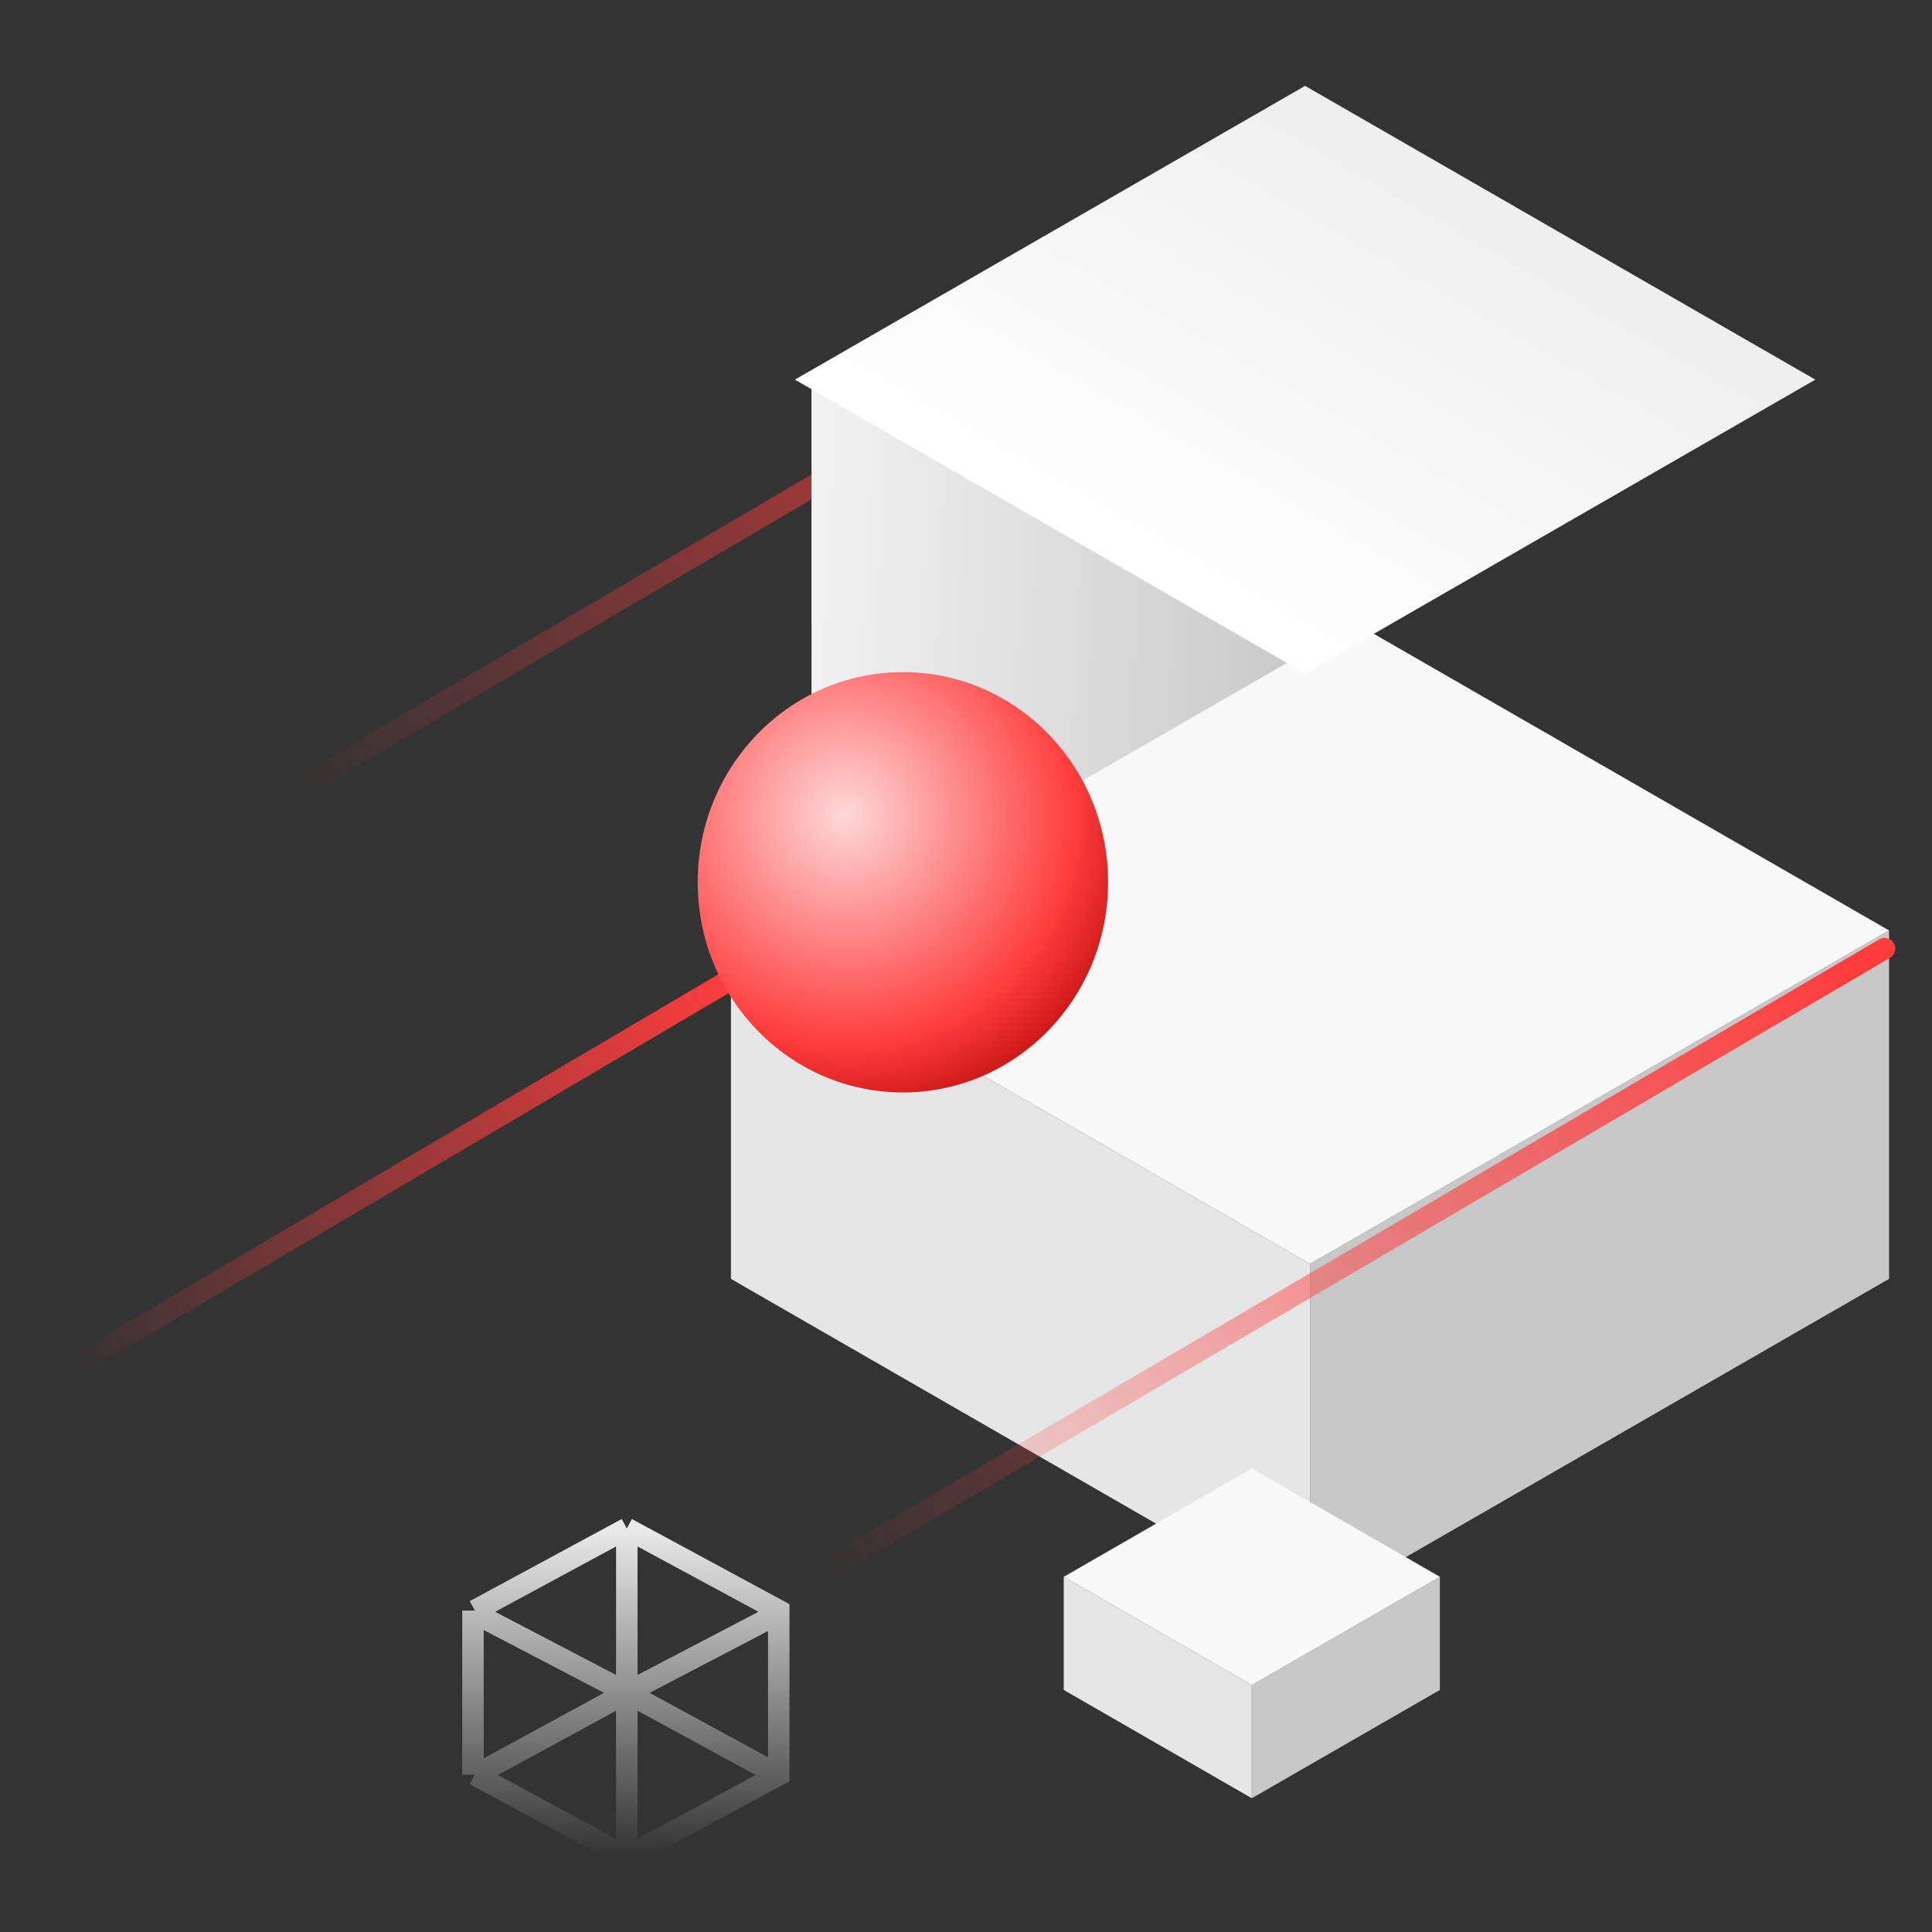
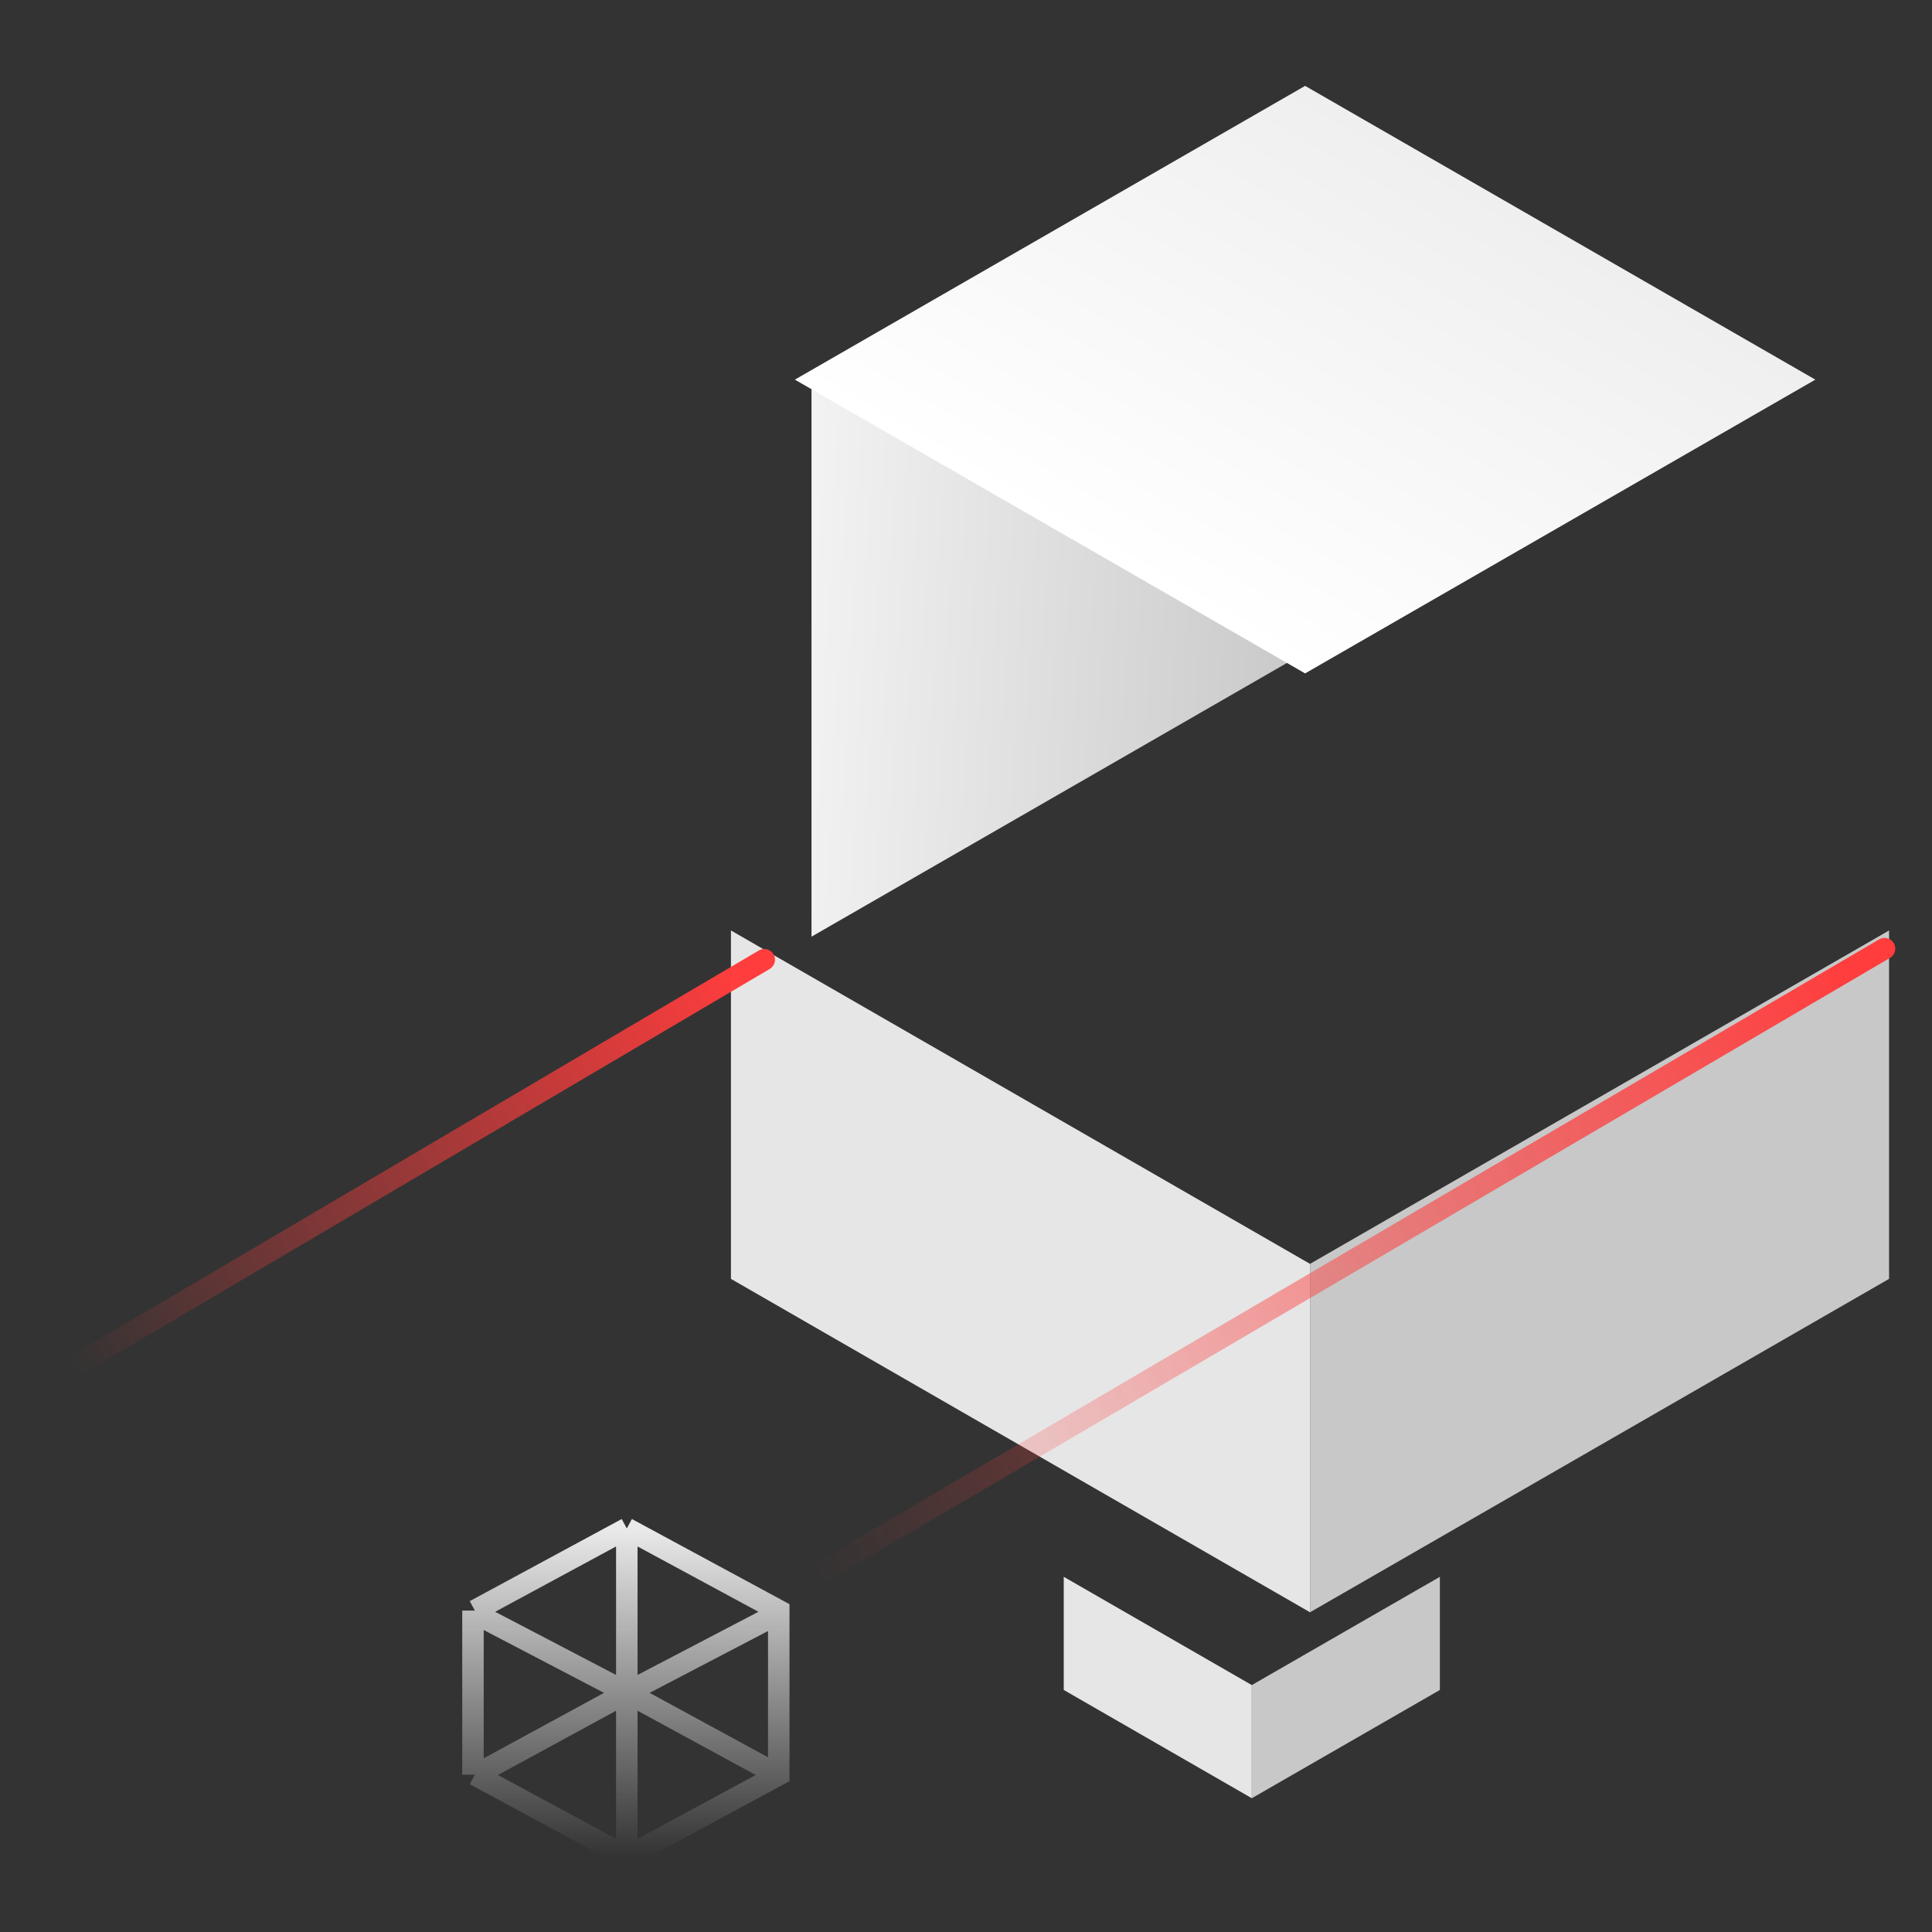
<svg xmlns="http://www.w3.org/2000/svg" width="180" height="180" viewBox="0 0 180 180" fill="none">
  <rect x="0" y="0" width="180" height="180" fill="#333333" stroke="none" />
  <path d="M58.398 142.404L44.242 150.053M58.398 142.404L72.555 150.053V165.351L58.398 173M58.398 142.404V157.702M44.242 165.351L58.398 173M58.398 173V157.702M58.398 157.702L72.456 150.359M58.398 157.702L44.341 150.359M58.398 157.702L72.456 165.351M58.398 157.702L44.341 165.351M44.065 165.351V150.053" stroke="url(#paint0_linear_3295_6679)" stroke-width="2" />
  <path d="M122.049 117.75L68.1 86.689L68.1 119.149L122.049 150.21L122.049 117.75Z" fill="#E6E6E6" />
  <path d="M176 86.689L122.051 117.75L122.051 150.211L176 119.149L176 86.689Z" fill="#C8C8C8" />
-   <path d="M175.999 86.688L122.049 55.627L68.099 86.688L122.049 117.75L175.999 86.688Z" fill="#F9F9F9" />
  <path d="M70.697 88.552C71.173 88.272 71.786 88.431 72.067 88.906C72.347 89.382 72.189 89.995 71.713 90.276L70.697 88.552ZM71.713 90.276L3.507 130.467L2.492 128.744L70.697 88.552L71.713 90.276Z" fill="url(#paint1_linear_3295_6679)" />
  <path d="M175.074 87.52C175.55 87.241 176.163 87.4 176.443 87.877C176.722 88.353 176.562 88.966 176.086 89.245L175.074 87.52ZM176.086 89.245L70.677 151.078L69.665 149.353L175.074 87.52L176.086 89.245Z" fill="url(#paint2_linear_3295_6679)" />
-   <path d="M126.504 14.351C126.98 14.072 127.593 14.232 127.872 14.708C128.152 15.184 127.992 15.797 127.516 16.076L126.504 14.351ZM127.516 16.076L22.107 77.909L21.095 76.184L126.504 14.351L127.516 16.076Z" fill="url(#paint3_linear_3295_6679)" />
  <path d="M121.593 8.893L75.606 35.37L75.606 87.268L121.593 60.791L121.593 8.893Z" fill="url(#paint4_linear_3295_6679)" />
  <path d="M169.131 35.37L121.594 8L74.056 35.37L121.594 62.739L169.131 35.37Z" fill="url(#paint5_linear_3295_6679)" />
-   <ellipse cx="84.122" cy="82.2" rx="19.118" ry="19.581" fill="url(#paint6_radial_3295_6679)" />
  <path d="M116.628 156.995L99.107 146.907L99.107 157.449L116.628 167.537L116.628 156.995Z" fill="#E6E6E6" />
  <path d="M134.15 146.907L116.629 156.994L116.629 167.536L134.15 157.449L134.15 146.907Z" fill="#C8C8C8" />
-   <path d="M134.15 146.907L116.629 136.819L99.108 146.907L116.629 156.995L134.15 146.907Z" fill="#F9F9F9" />
  <defs>
    <linearGradient id="paint0_linear_3295_6679" x1="58.611" y1="142.404" x2="58.611" y2="173" gradientUnits="userSpaceOnUse">
      <stop stop-color="#EAEAEA" />
      <stop offset="1" stop-color="#EAEAEA" stop-opacity="0" />
    </linearGradient>
    <linearGradient id="paint1_linear_3295_6679" x1="68.932" y1="90.721" x2="6.062" y2="126.338" gradientUnits="userSpaceOnUse">
      <stop stop-color="#FF3D3D" />
      <stop offset="1" stop-color="#FF3D3D" stop-opacity="0" />
    </linearGradient>
    <linearGradient id="paint2_linear_3295_6679" x1="172.066" y1="90.394" x2="75.119" y2="145.565" gradientUnits="userSpaceOnUse">
      <stop stop-color="#FF3D3D" />
      <stop offset="1" stop-color="#FF3D3D" stop-opacity="0" />
    </linearGradient>
    <linearGradient id="paint3_linear_3295_6679" x1="123.496" y1="17.225" x2="26.548" y2="72.396" gradientUnits="userSpaceOnUse">
      <stop stop-color="#FF3D3D" />
      <stop offset="1" stop-color="#FF3D3D" stop-opacity="0" />
    </linearGradient>
    <linearGradient id="paint4_linear_3295_6679" x1="75.817" y1="50.159" x2="121.454" y2="52.329" gradientUnits="userSpaceOnUse">
      <stop stop-color="#F2F2F2" />
      <stop offset="1" stop-color="#C9C9C9" />
    </linearGradient>
    <linearGradient id="paint5_linear_3295_6679" x1="145.362" y1="21.685" x2="121.693" y2="62.796" gradientUnits="userSpaceOnUse">
      <stop stop-color="#EFEFEF" />
      <stop offset="1" stop-color="white" />
    </linearGradient>
    <radialGradient id="paint6_radial_3295_6679" cx="0" cy="0" r="1" gradientUnits="userSpaceOnUse" gradientTransform="translate(78.733 75.892) rotate(57.014) scale(27.338 27.08)">
      <stop stop-color="#FFD8D8" />
      <stop offset="0.788" stop-color="#FF3D3D" />
      <stop offset="1" stop-color="#D11B1B" />
    </radialGradient>
  </defs>
</svg>